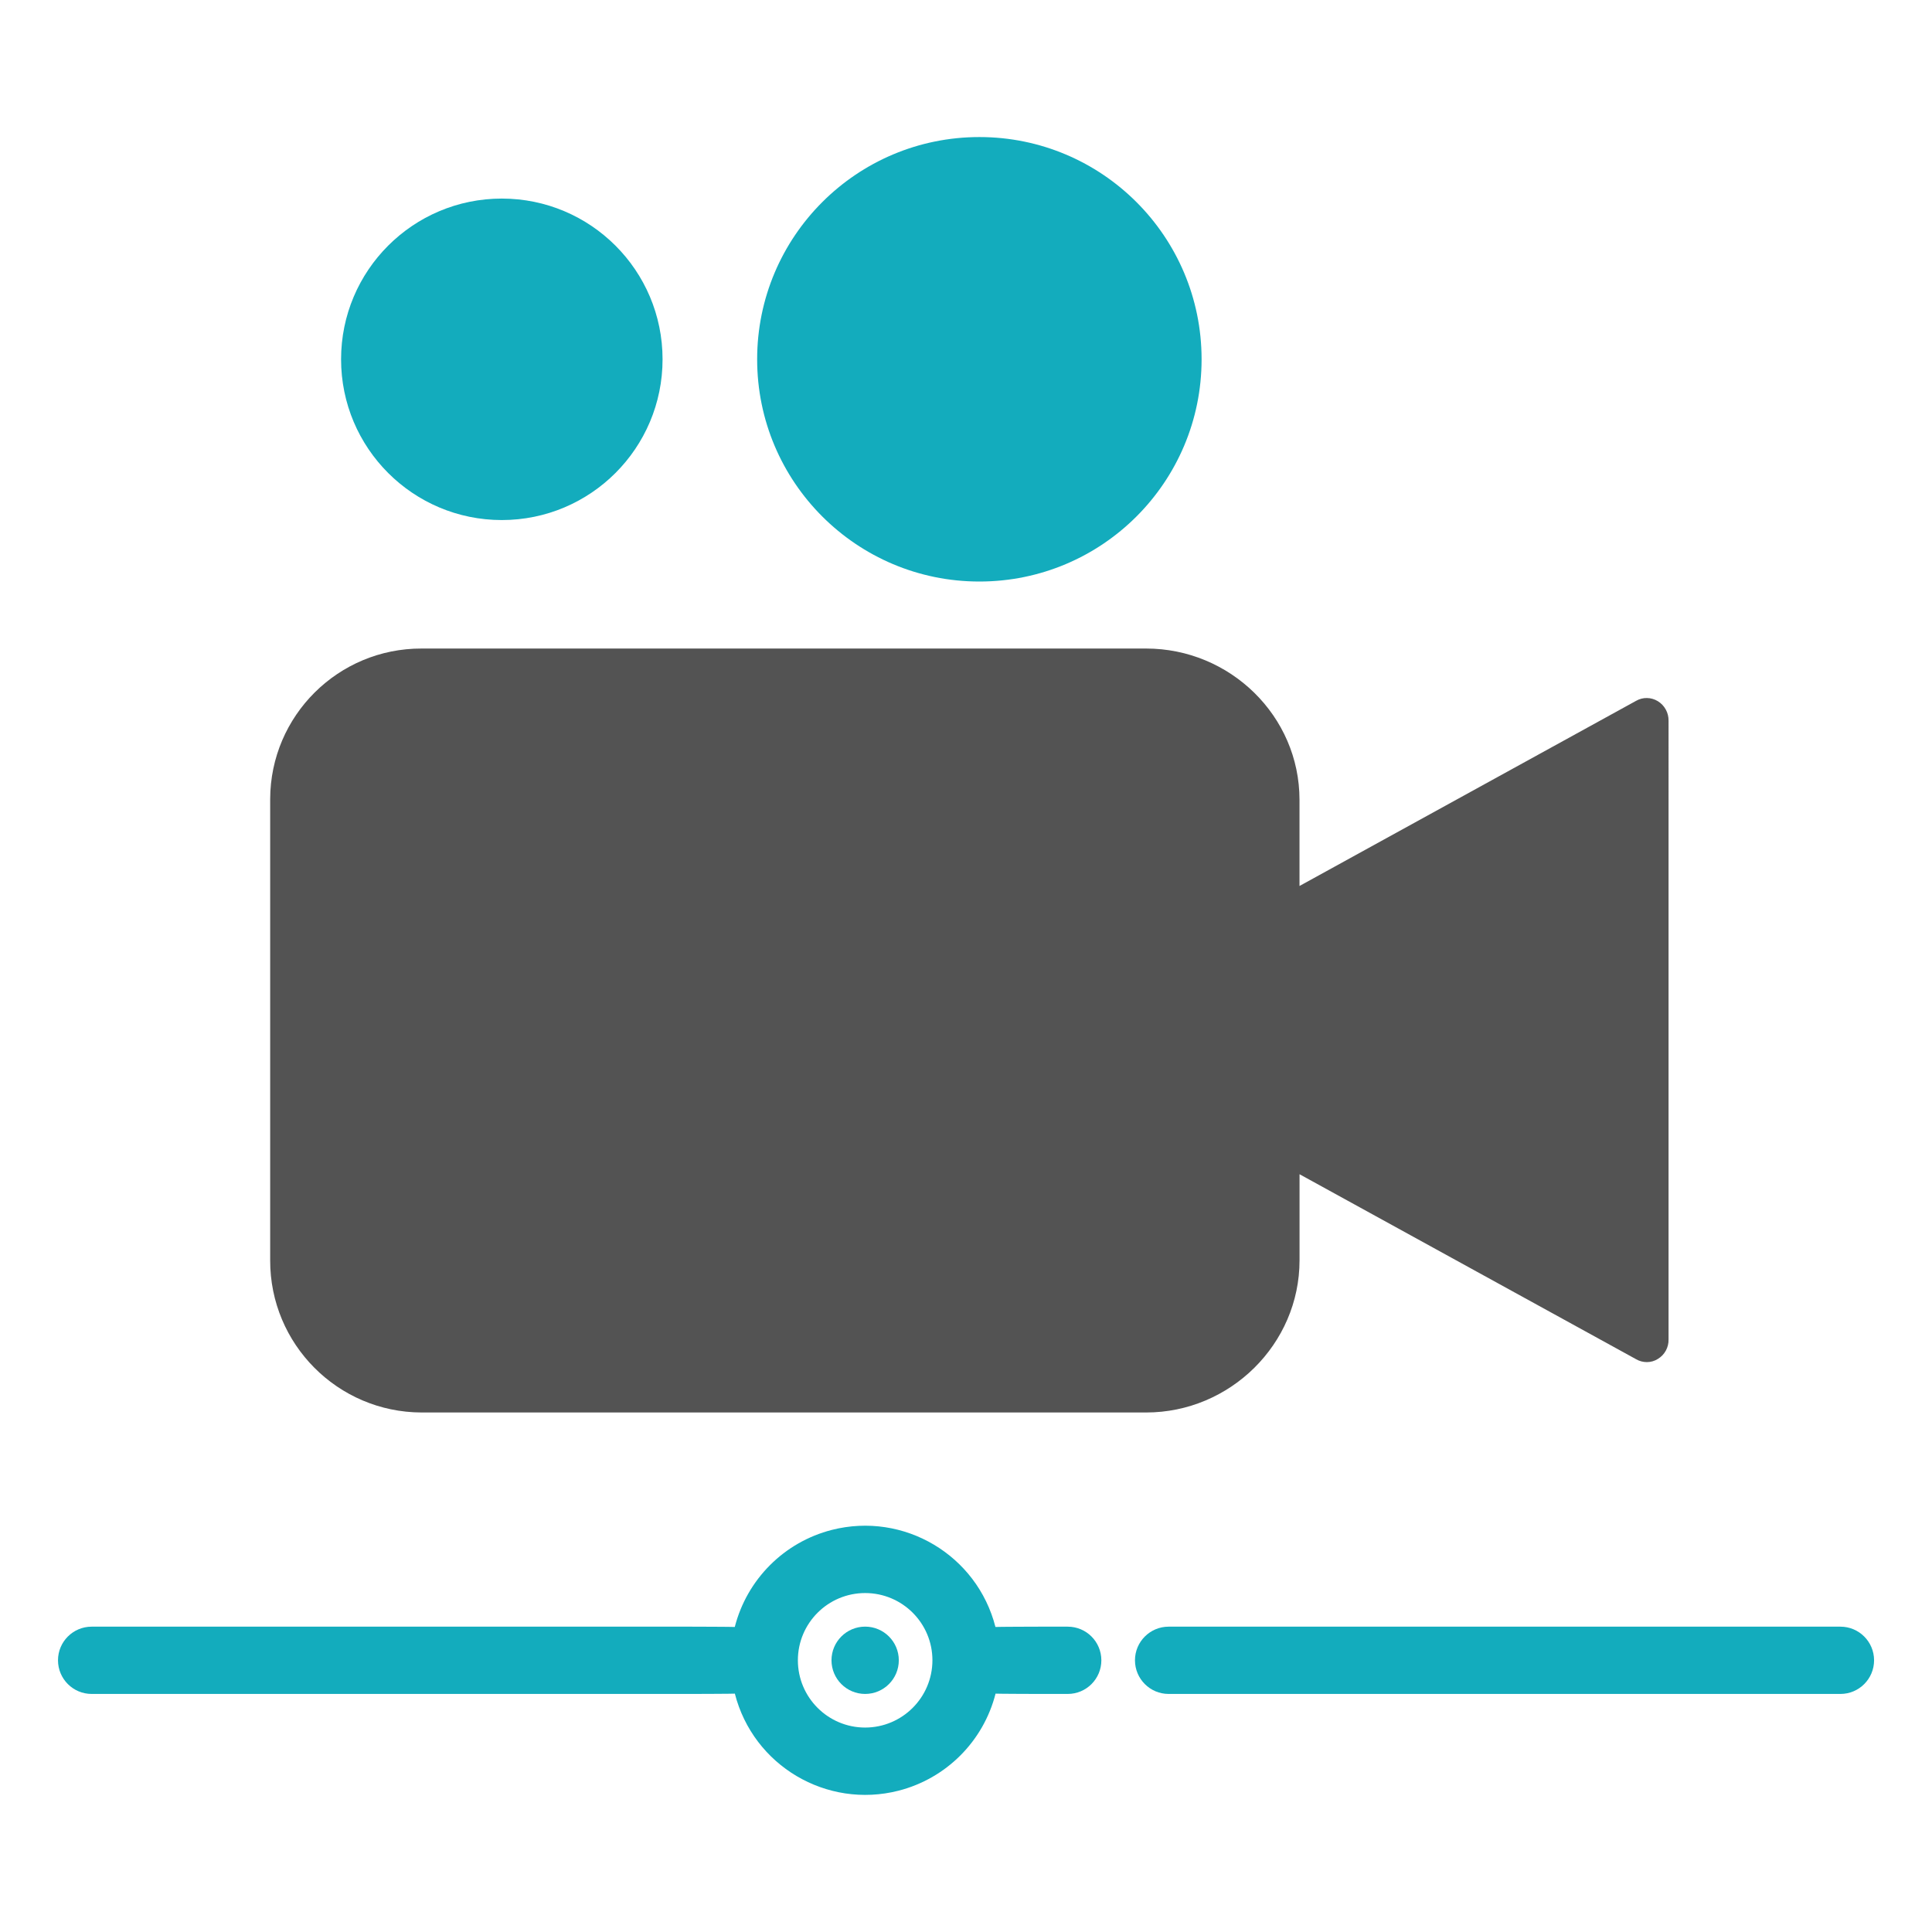
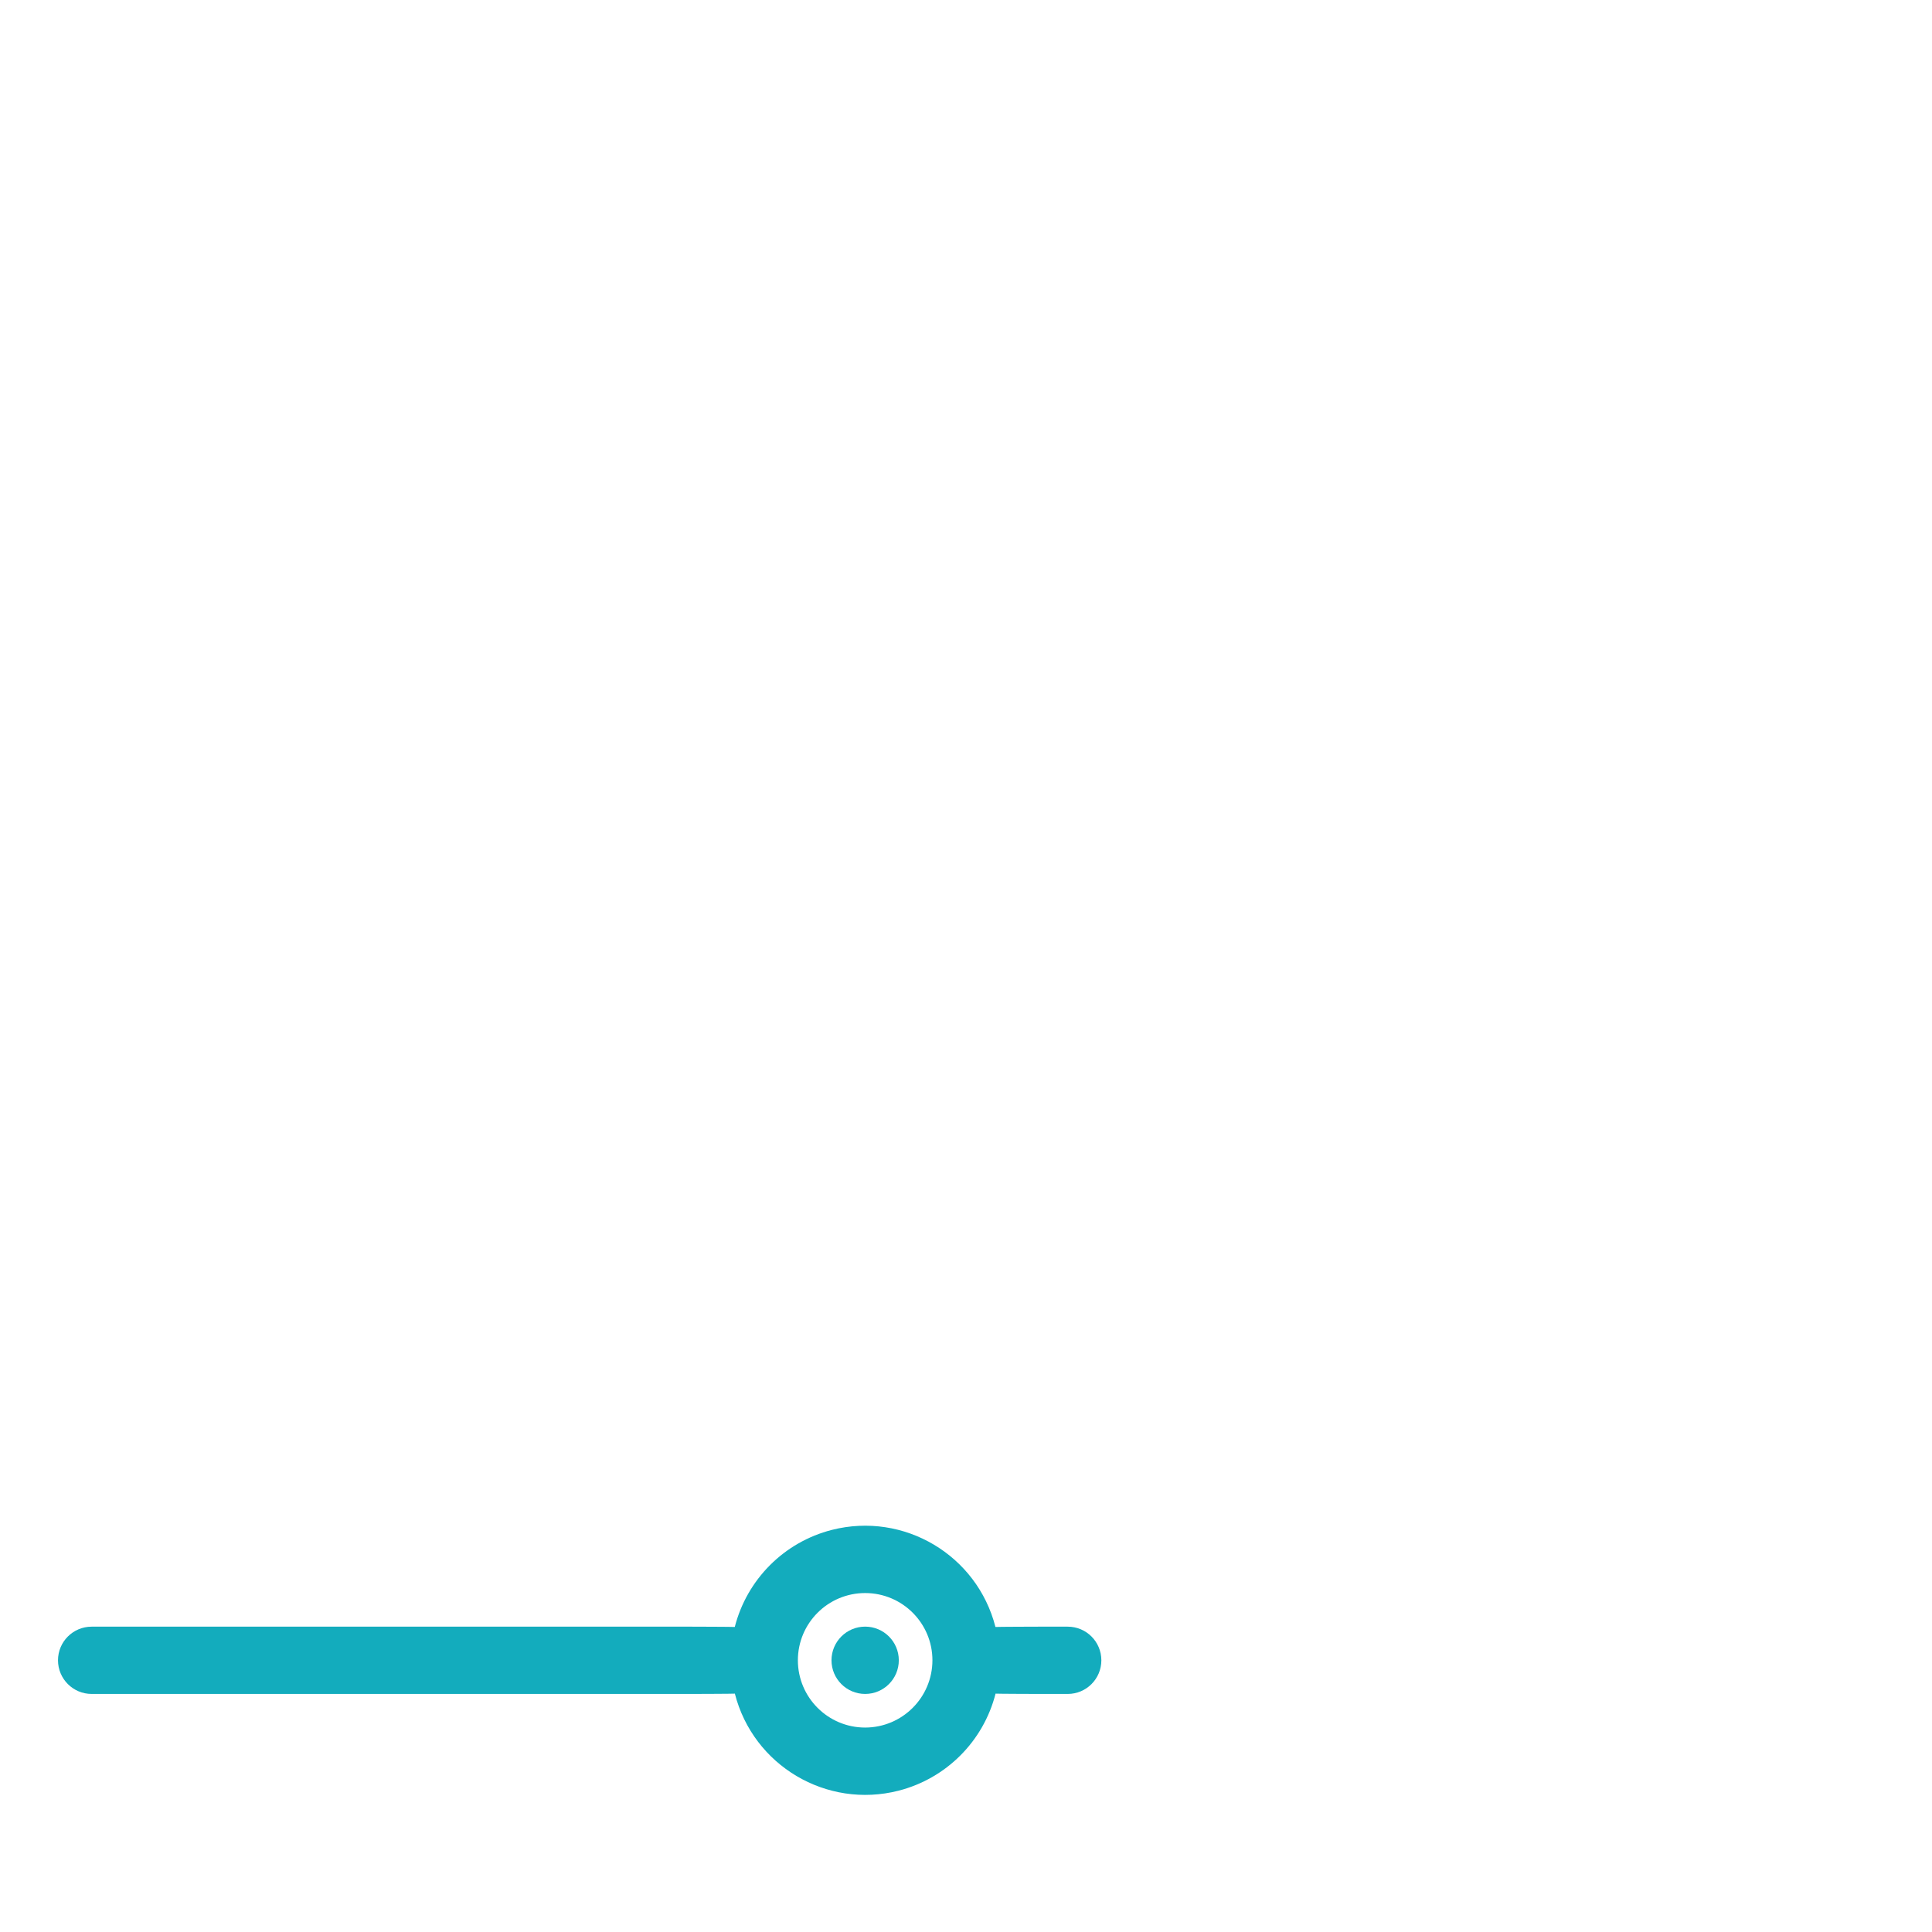
<svg xmlns="http://www.w3.org/2000/svg" version="1.1" id="Layer_1" x="0px" y="0px" width="50px" height="50px" viewBox="24.857 7.297 50 50" enable-background="new 24.857 7.297 50 50" xml:space="preserve">
  <g>
    <circle fill="#13ACBD" cx="47.247" cy="50.265" r="0.871" />
    <path fill="#13ACBD" d="M52.489,49.395h-0.761c-0.037,0-1.073,0.003-1.109,0.008c-0.476-1.863-2.371-2.987-4.235-2.512   c-1.232,0.315-2.195,1.278-2.511,2.512c-0.036-0.005-1.072-0.008-1.108-0.008H27.228c-0.48,0-0.87,0.39-0.87,0.87   c0,0.481,0.39,0.871,0.87,0.871h15.538c0.036,0,1.073-0.003,1.109-0.008c0.476,1.863,2.372,2.987,4.236,2.512   c1.232-0.315,2.196-1.277,2.511-2.512c0.036,0.005,1.07,0.008,1.107,0.008h0.761c0.481,0,0.87-0.39,0.87-0.871   C53.359,49.784,52.971,49.395,52.489,49.395z M47.247,52.006c-0.961,0-1.741-0.779-1.741-1.741c0-0.961,0.78-1.74,1.741-1.74   c0.962,0,1.741,0.779,1.741,1.74C48.987,51.227,48.208,52.005,47.247,52.006z" />
-     <path fill="#13ACBD" d="M72.487,49.395H55.1c-0.479,0-0.87,0.39-0.87,0.87c0,0.481,0.391,0.871,0.87,0.871h17.388   c0.48,0,0.87-0.39,0.87-0.871C73.357,49.784,72.968,49.395,72.487,49.395z" />
  </g>
-   <path fill="#13ACBD" d="M55.954,16.596c0,3.176-2.574,5.751-5.751,5.751c-3.176,0-5.751-2.575-5.751-5.751  c0-3.177,2.575-5.752,5.751-5.752C53.38,10.844,55.954,13.419,55.954,16.596z" />
-   <path fill="#13ACBD" d="M42.004,16.596c0,2.297-1.862,4.16-4.16,4.16c-2.297,0-4.16-1.862-4.16-4.16c0-2.298,1.863-4.16,4.16-4.16  C40.142,12.437,42.004,14.298,42.004,16.596z" />
-   <path fill="#535353" d="M67.761,25.443c-0.173-0.105-0.387-0.109-0.561-0.009l-8.712,4.792v-2.229c0-2.172-1.8-3.916-3.97-3.916  H35.77c-2.159-0.006-3.915,1.738-3.921,3.897v11.936c-0.005,2.169,1.75,3.933,3.919,3.938h18.751c2.17,0,3.97-1.767,3.97-3.938  v-2.228l8.715,4.79c0.083,0.048,0.179,0.072,0.274,0.072c0.102,0,0.2-0.028,0.286-0.083c0.175-0.106,0.28-0.298,0.275-0.504V25.948  C68.042,25.742,67.936,25.55,67.761,25.443z" />
</svg>